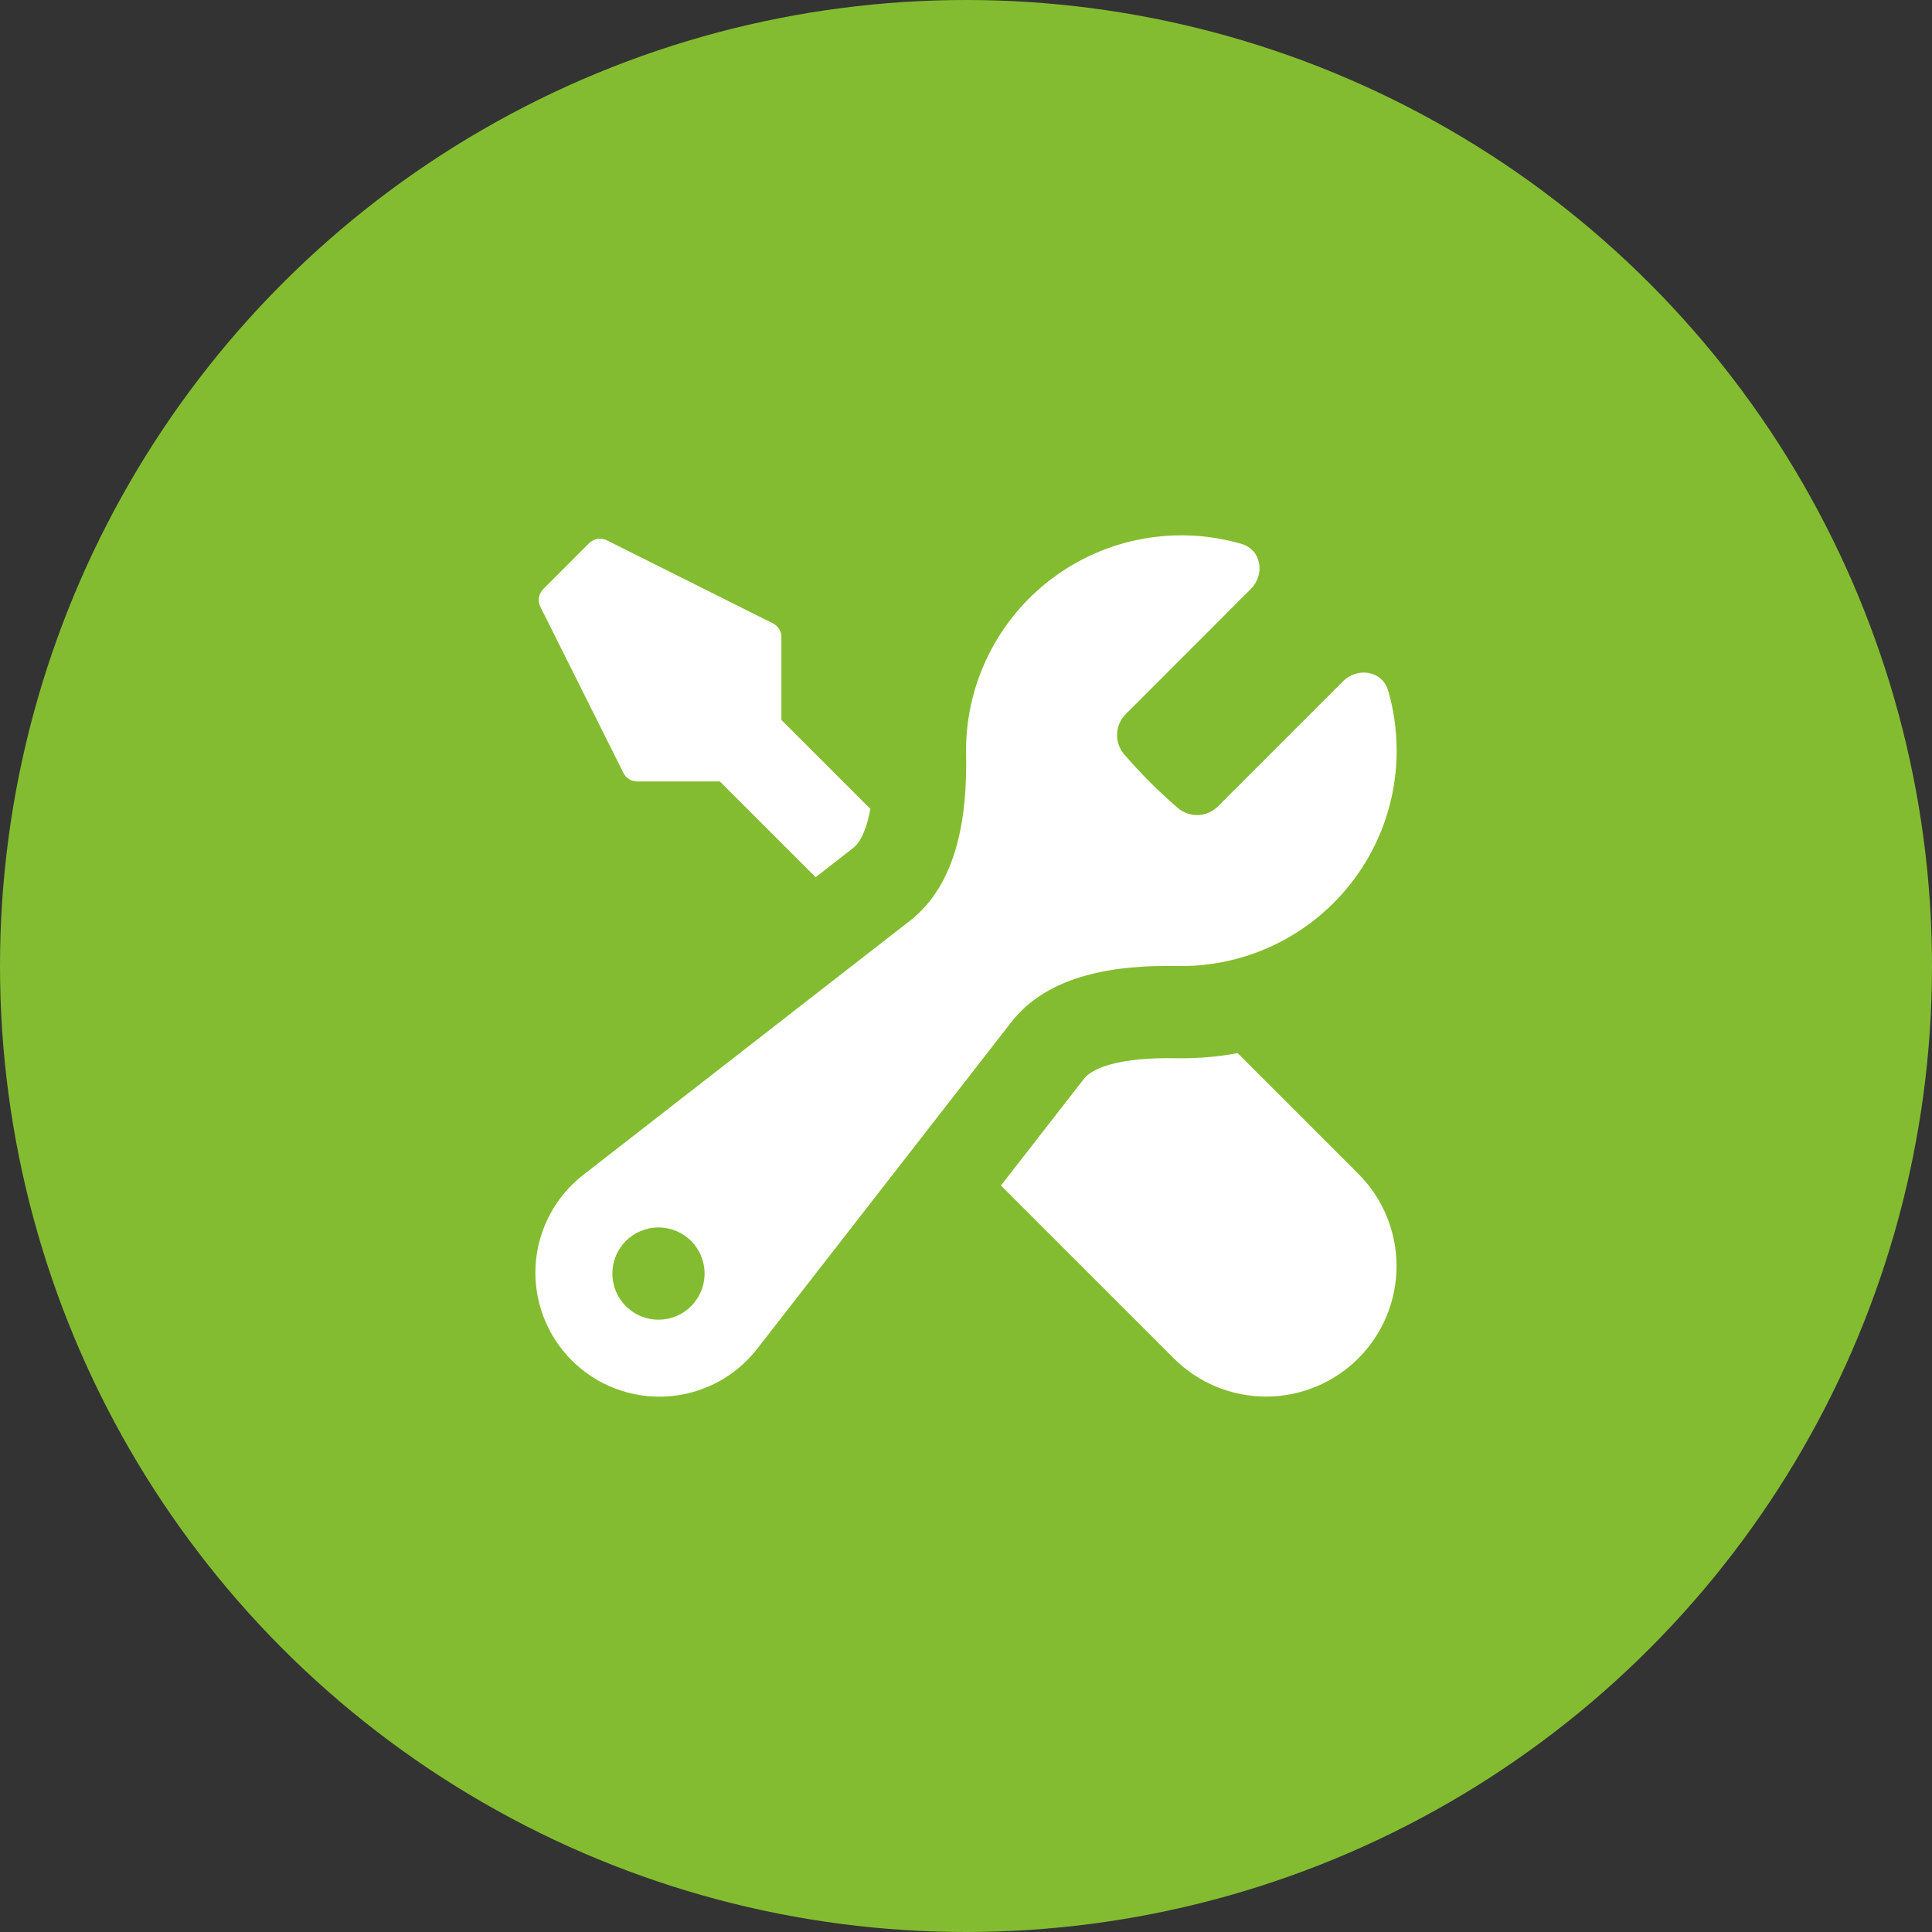
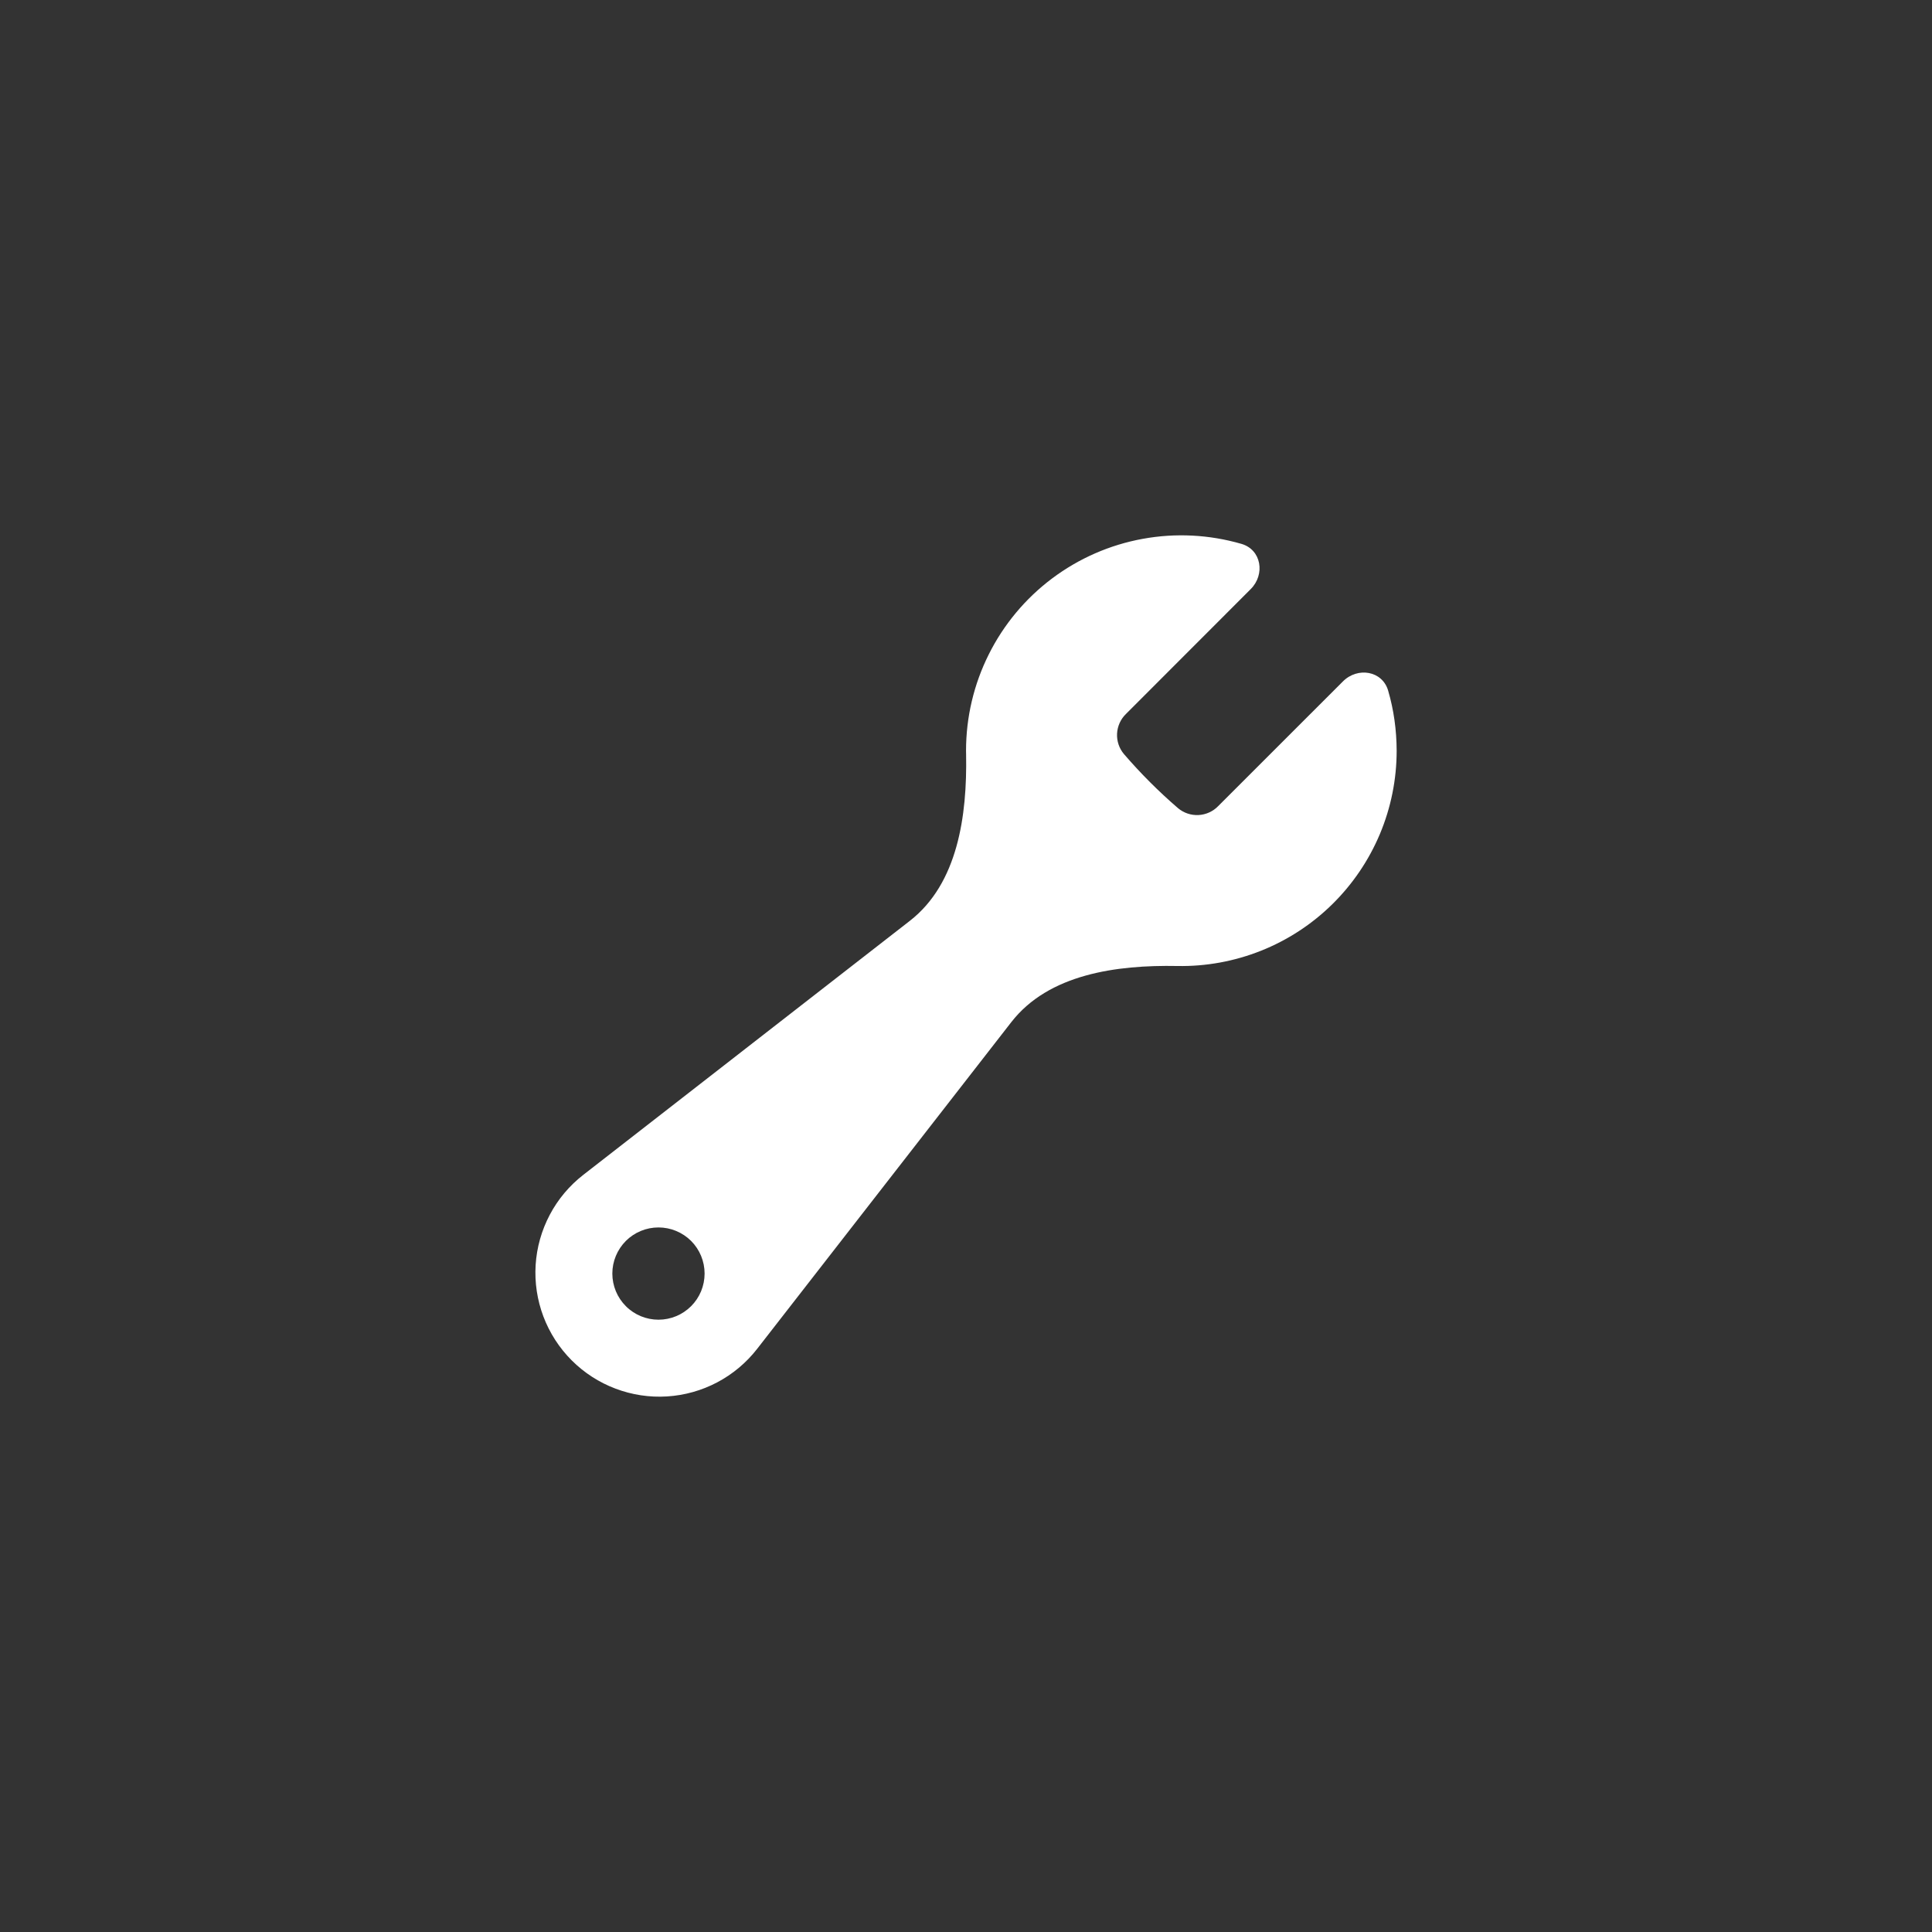
<svg xmlns="http://www.w3.org/2000/svg" width="53" height="53" viewBox="0 0 53 53" fill="none">
  <rect x="0" y="0" width="53" height="53" fill="#333333" stroke="none" />
-   <circle cx="26.5" cy="26.5" r="26.5" fill="#84BC31" />
  <path fill-rule="evenodd" clip-rule="evenodd" d="M38.314 20.594C38.314 21.379 38.158 22.156 37.854 22.88C37.55 23.603 37.105 24.259 36.545 24.809C35.985 25.359 35.321 25.792 34.592 26.082C33.862 26.372 33.083 26.515 32.298 26.5C30.627 26.468 28.766 26.723 27.742 28.041L20.772 37.001C20.476 37.382 20.103 37.695 19.676 37.921C19.25 38.146 18.78 38.278 18.299 38.308C17.818 38.338 17.336 38.265 16.885 38.094C16.433 37.924 16.024 37.659 15.683 37.318C15.342 36.977 15.078 36.567 14.907 36.116C14.737 35.665 14.664 35.183 14.694 34.702C14.724 34.22 14.857 33.751 15.082 33.325C15.307 32.898 15.621 32.525 16.002 32.229L24.961 25.26C26.277 24.235 26.533 22.374 26.503 20.703L26.501 20.594C26.501 19.677 26.714 18.773 27.124 17.953C27.533 17.133 28.128 16.419 28.861 15.869C29.594 15.319 30.445 14.946 31.347 14.782C32.248 14.617 33.176 14.665 34.056 14.92C34.605 15.079 34.714 15.759 34.309 16.162L30.889 19.585C30.742 19.727 30.655 19.92 30.644 20.125C30.634 20.329 30.701 20.53 30.833 20.686C31.291 21.218 31.785 21.712 32.316 22.17C32.473 22.302 32.674 22.369 32.878 22.359C33.083 22.348 33.276 22.261 33.418 22.114L36.839 18.694C37.242 18.289 37.922 18.398 38.081 18.947C38.234 19.471 38.312 20.02 38.314 20.594ZM19.329 34.937C19.329 35.273 19.196 35.595 18.959 35.832C18.721 36.07 18.399 36.203 18.064 36.203C17.728 36.203 17.406 36.07 17.169 35.832C16.932 35.595 16.798 35.273 16.798 34.937C16.798 34.602 16.932 34.28 17.169 34.042C17.406 33.805 17.728 33.672 18.064 33.672C18.399 33.672 18.721 33.805 18.959 34.042C19.196 34.28 19.329 34.602 19.329 34.937Z" fill="white" />
-   <path d="M32.404 29.032C32.933 29.032 33.449 28.985 33.952 28.89L37.263 32.201C37.934 32.872 38.311 33.783 38.311 34.732C38.311 35.681 37.934 36.592 37.263 37.263C36.591 37.935 35.681 38.312 34.731 38.312C33.782 38.312 32.871 37.935 32.2 37.263L27.458 32.522L29.736 29.595C29.821 29.487 30.003 29.329 30.455 29.202C30.924 29.071 31.534 29.017 32.247 29.03L32.404 29.032ZM21.436 19.75L23.876 22.189C23.856 22.308 23.829 22.427 23.796 22.543C23.67 22.996 23.511 23.18 23.403 23.264L22.374 24.064L19.748 21.438H17.48C17.401 21.438 17.325 21.416 17.258 21.375C17.191 21.333 17.137 21.274 17.102 21.203L14.824 16.647C14.784 16.568 14.771 16.478 14.785 16.39C14.799 16.303 14.841 16.222 14.903 16.16L16.16 14.902C16.223 14.839 16.304 14.798 16.392 14.784C16.479 14.77 16.569 14.783 16.648 14.823L21.204 17.101C21.274 17.137 21.333 17.191 21.374 17.257C21.415 17.324 21.436 17.401 21.436 17.479V19.75Z" fill="white" />
</svg>